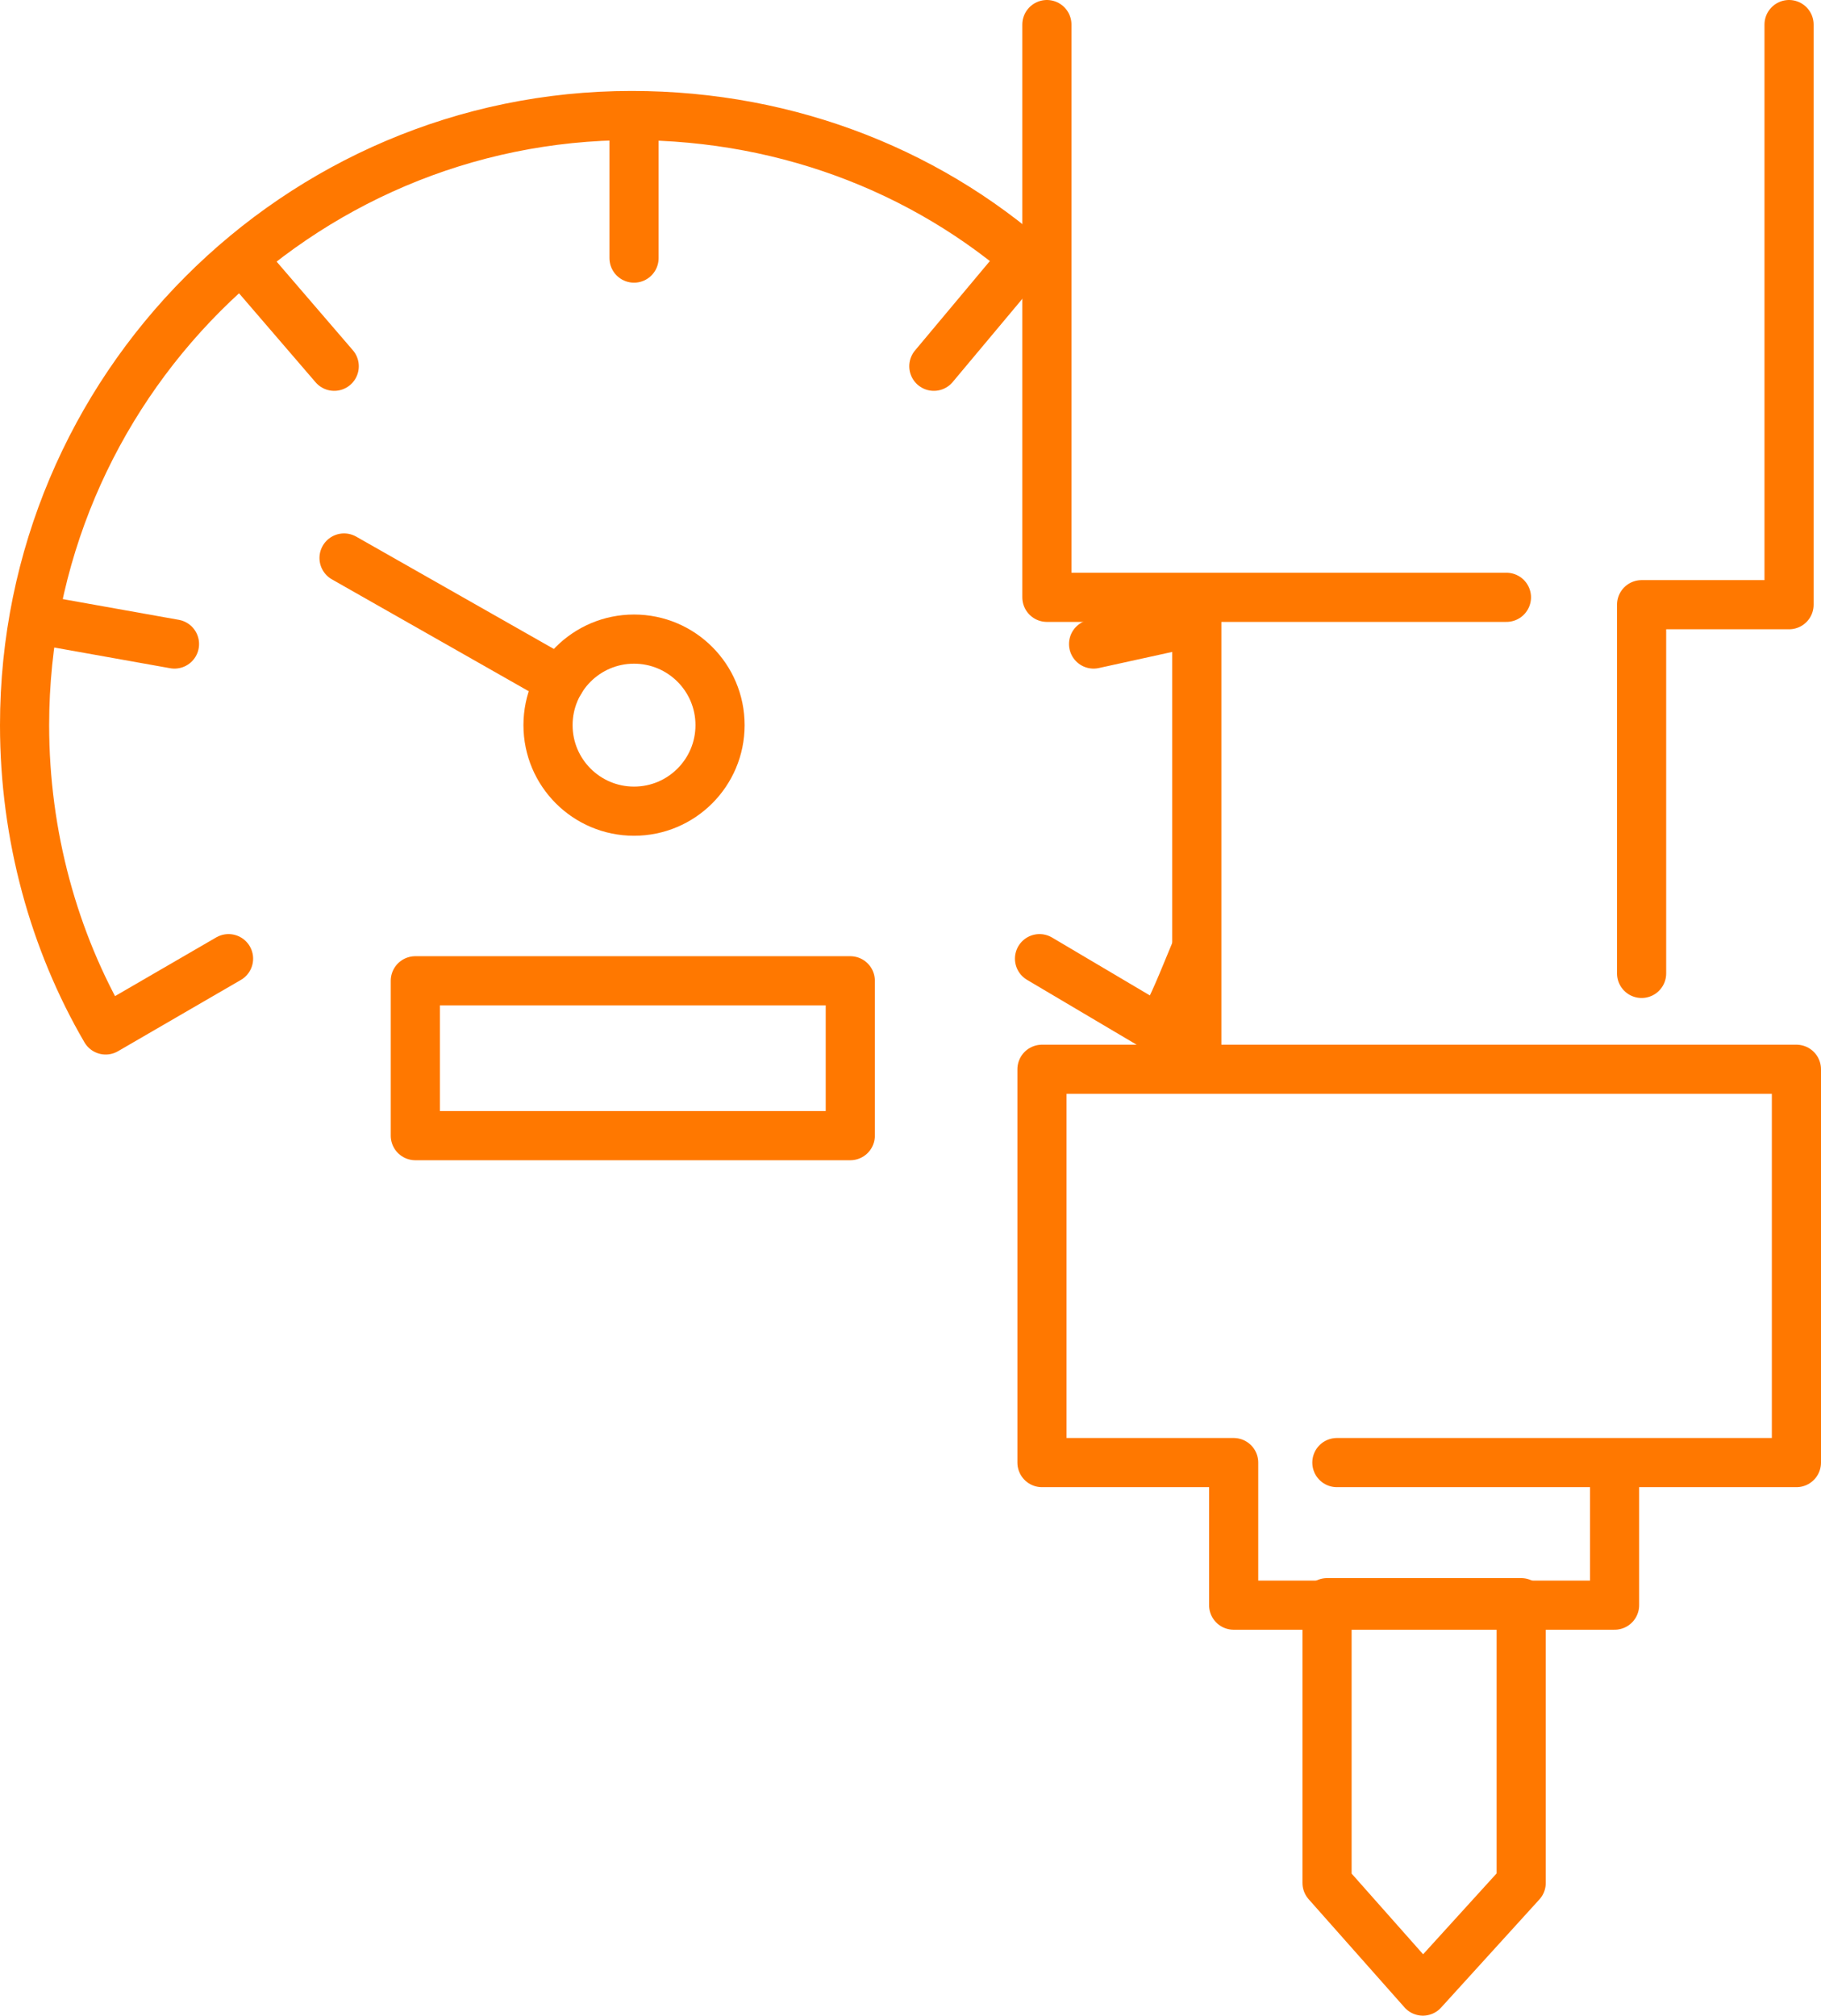
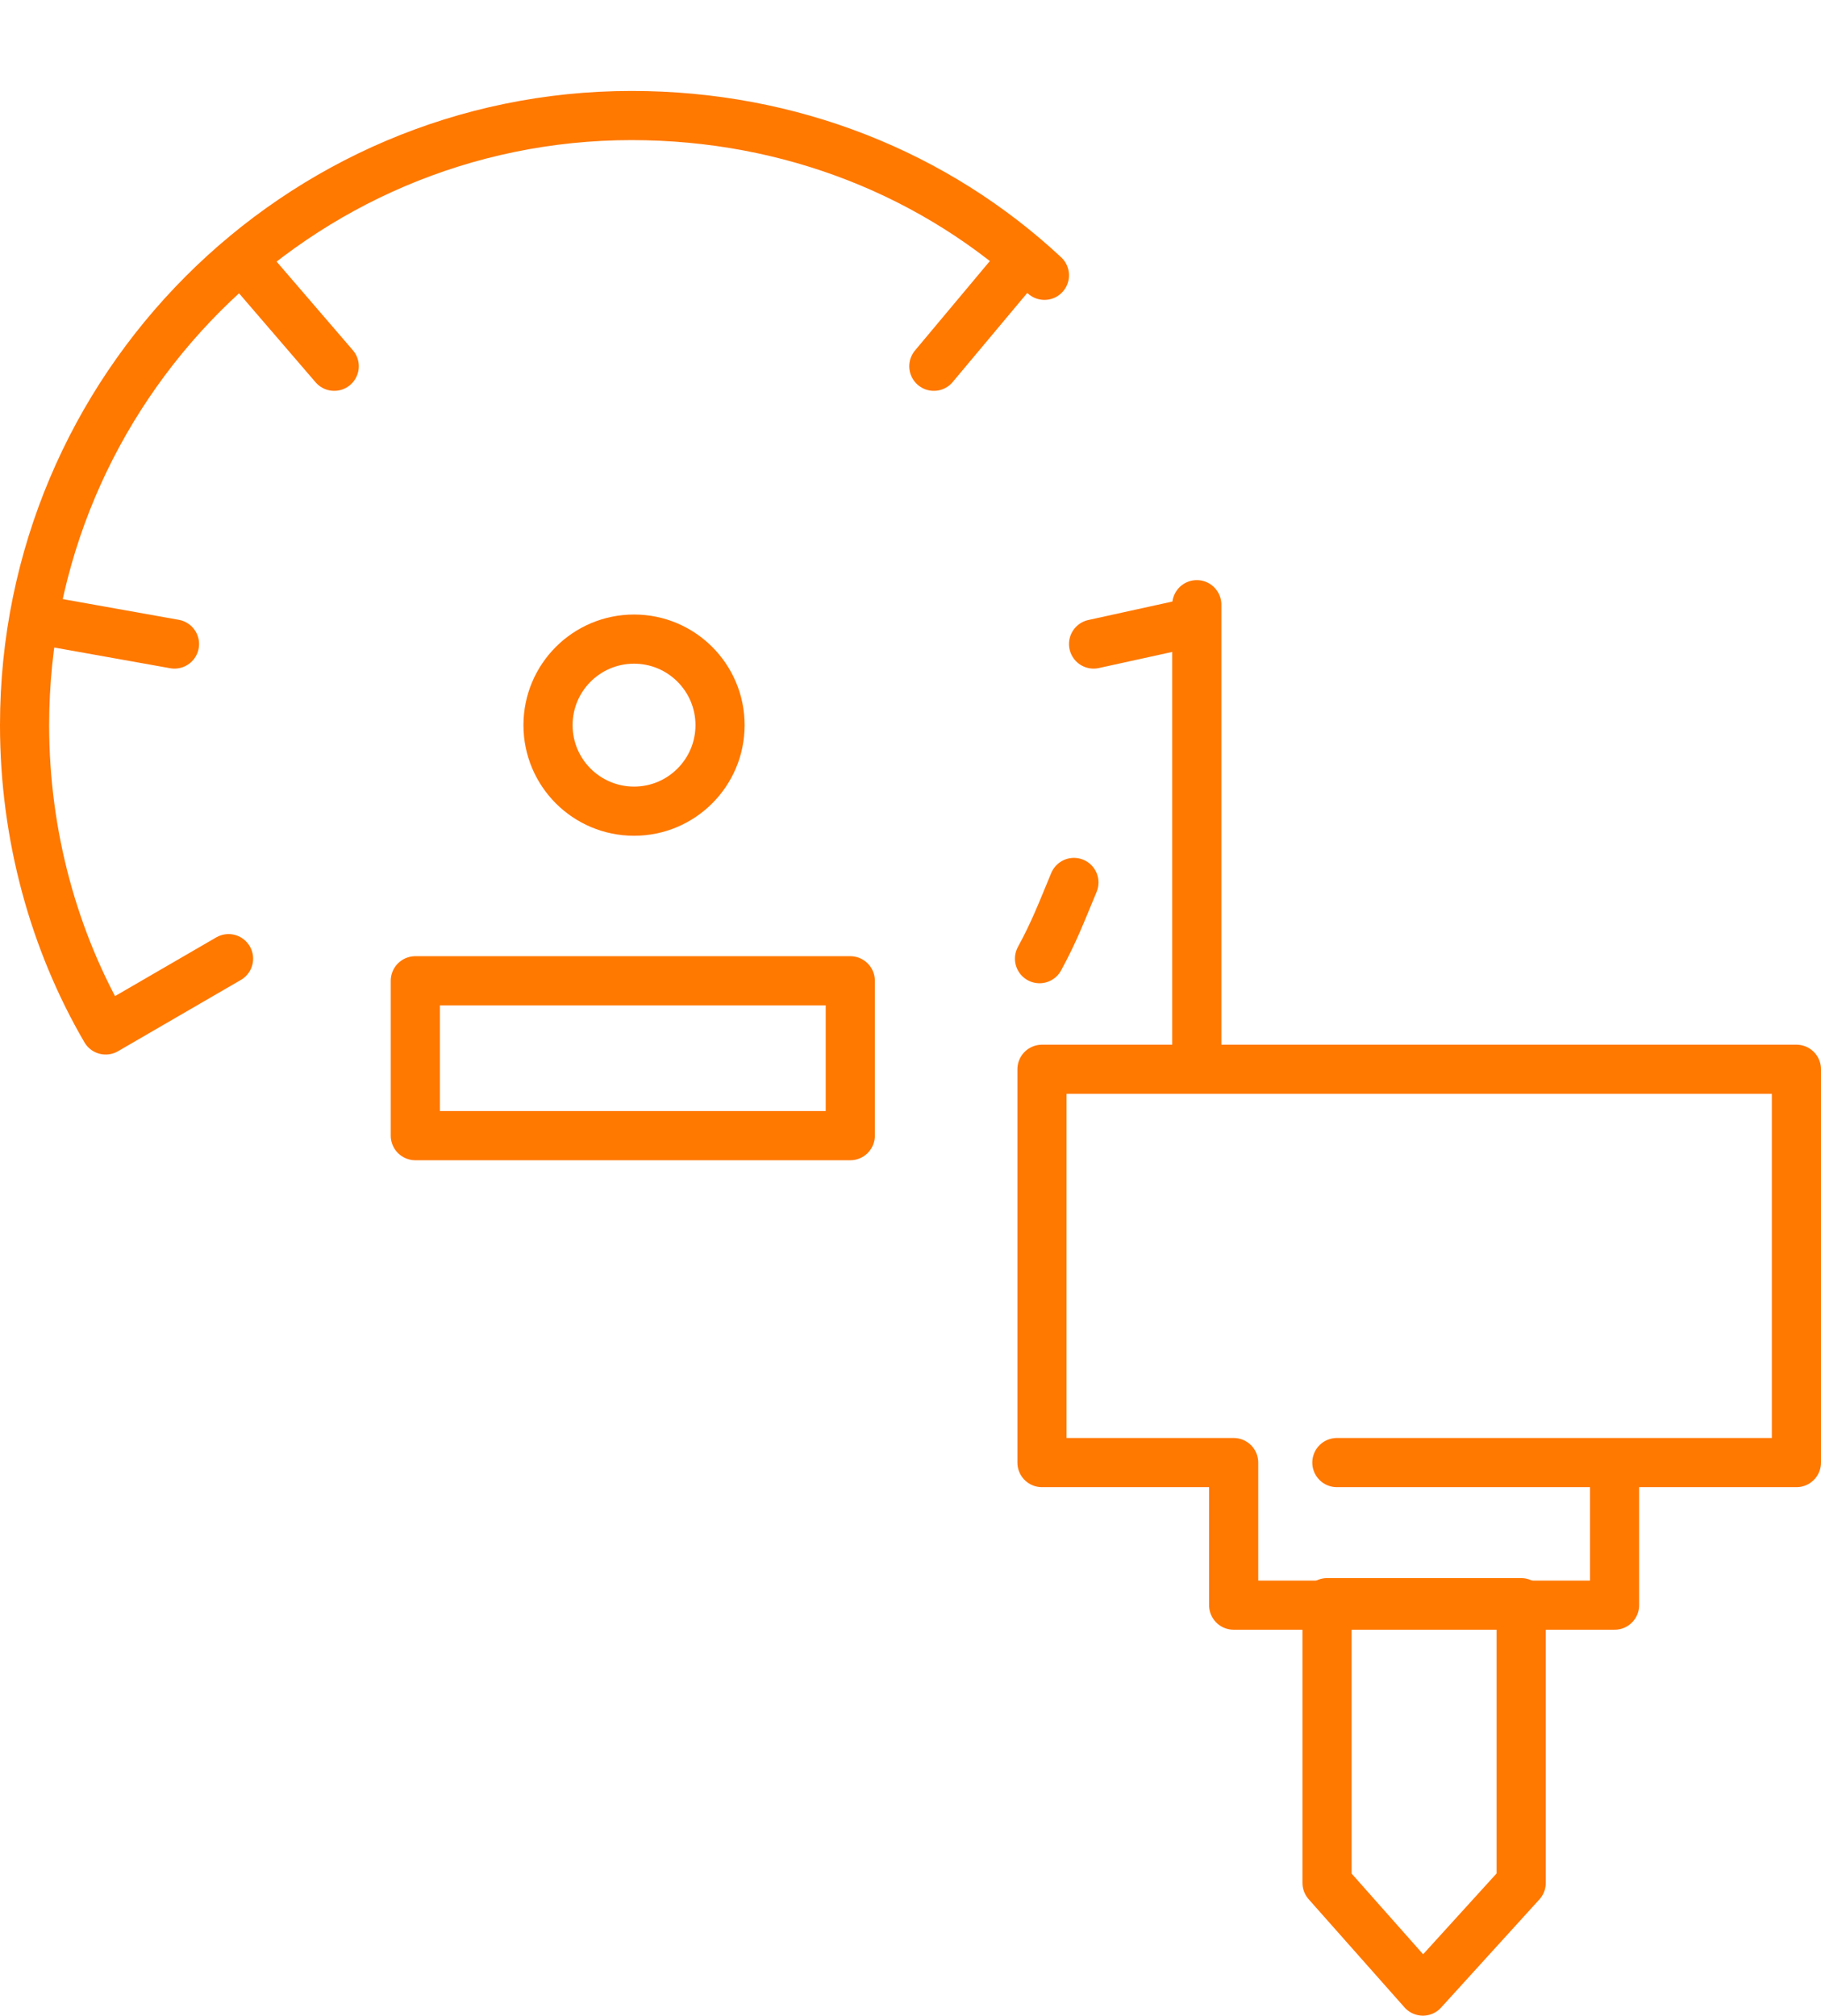
<svg xmlns="http://www.w3.org/2000/svg" version="1.2" baseProfile="tiny" id="Ebene_1" x="0px" y="0px" viewBox="0 0 74.1 82" xml:space="preserve">
  <g>
    <g>
-       <line fill="none" stroke="#FF7800" stroke-width="2" stroke-linecap="round" stroke-linejoin="round" stroke-miterlimit="10" x1="25.8" y1="4.8" x2="25.8" y2="10.5" />
      <line fill="none" stroke="#FF7800" stroke-width="2" stroke-linecap="round" stroke-linejoin="round" stroke-miterlimit="10" x1="9.9" y1="10.6" x2="13.6" y2="14.9" />
      <line fill="none" stroke="#FF7800" stroke-width="2" stroke-linecap="round" stroke-linejoin="round" stroke-miterlimit="10" x1="1.5" y1="25.2" x2="7.1" y2="26.2" />
      <path fill="none" stroke="#FF7800" stroke-width="2" stroke-linecap="round" stroke-linejoin="round" stroke-miterlimit="10" d="    M42.5,11.2c-4.4-4.1-10.3-6.5-16.8-6.5C12.1,4.7,1,15.8,1,29.5c0,4.5,1.2,8.8,3.3,12.4l5-2.9" />
-       <path fill="none" stroke="#FF7800" stroke-width="2" stroke-linecap="round" stroke-linejoin="round" stroke-miterlimit="10" d="    M42.3,39l4.9,2.9c0.6-1.1,0.9-1.9,1.4-3.1" />
+       <path fill="none" stroke="#FF7800" stroke-width="2" stroke-linecap="round" stroke-linejoin="round" stroke-miterlimit="10" d="    M42.3,39c0.6-1.1,0.9-1.9,1.4-3.1" />
      <line fill="none" stroke="#FF7800" stroke-width="2" stroke-linecap="round" stroke-linejoin="round" stroke-miterlimit="10" x1="48.6" y1="25.3" x2="44.5" y2="26.2" />
      <line fill="none" stroke="#FF7800" stroke-width="2" stroke-linecap="round" stroke-linejoin="round" stroke-miterlimit="10" x1="41.6" y1="10.6" x2="38" y2="14.9" />
      <circle fill="none" stroke="#FF7800" stroke-width="2" stroke-linecap="round" stroke-linejoin="round" stroke-miterlimit="10" cx="25.8" cy="29.5" r="3.5" />
-       <line fill="none" stroke="#FF7800" stroke-width="2" stroke-linecap="round" stroke-linejoin="round" stroke-miterlimit="10" x1="22.8" y1="27.7" x2="14" y2="22.7" />
      <rect x="16.9" y="39.9" fill="none" stroke="#FF7800" stroke-width="2" stroke-linecap="round" stroke-linejoin="round" stroke-miterlimit="10" width="17.7" height="6.3" />
    </g>
    <g>
-       <polyline fill="none" stroke="#FF7800" stroke-width="2" stroke-linecap="round" stroke-linejoin="round" stroke-miterlimit="10" points="    61.3,24.3 42.6,24.3 42.6,1   " />
-       <polyline fill="none" stroke="#FF7800" stroke-width="2" stroke-linecap="round" stroke-linejoin="round" stroke-miterlimit="10" points="    72.8,1 72.8,24.6 66.8,24.6 66.8,39.6   " />
      <line fill="none" stroke="#FF7800" stroke-width="2" stroke-linecap="round" stroke-linejoin="round" stroke-miterlimit="10" x1="48.7" y1="24.6" x2="48.7" y2="43.1" />
      <polyline fill="none" stroke="#FF7800" stroke-width="2" stroke-linecap="round" stroke-linejoin="round" stroke-miterlimit="10" points="    54.4,59.5 73.1,59.5 73.1,43.5 42.4,43.5 42.4,59.5 50.2,59.5 50.2,65.3 65.7,65.3 65.7,59.6   " />
      <polygon fill="none" stroke="#FF7800" stroke-width="2" stroke-linecap="round" stroke-linejoin="round" stroke-miterlimit="10" points="    61.9,76.6 57.9,81 54,76.6 54,65.2 61.9,65.2   " />
    </g>
  </g>
</svg>